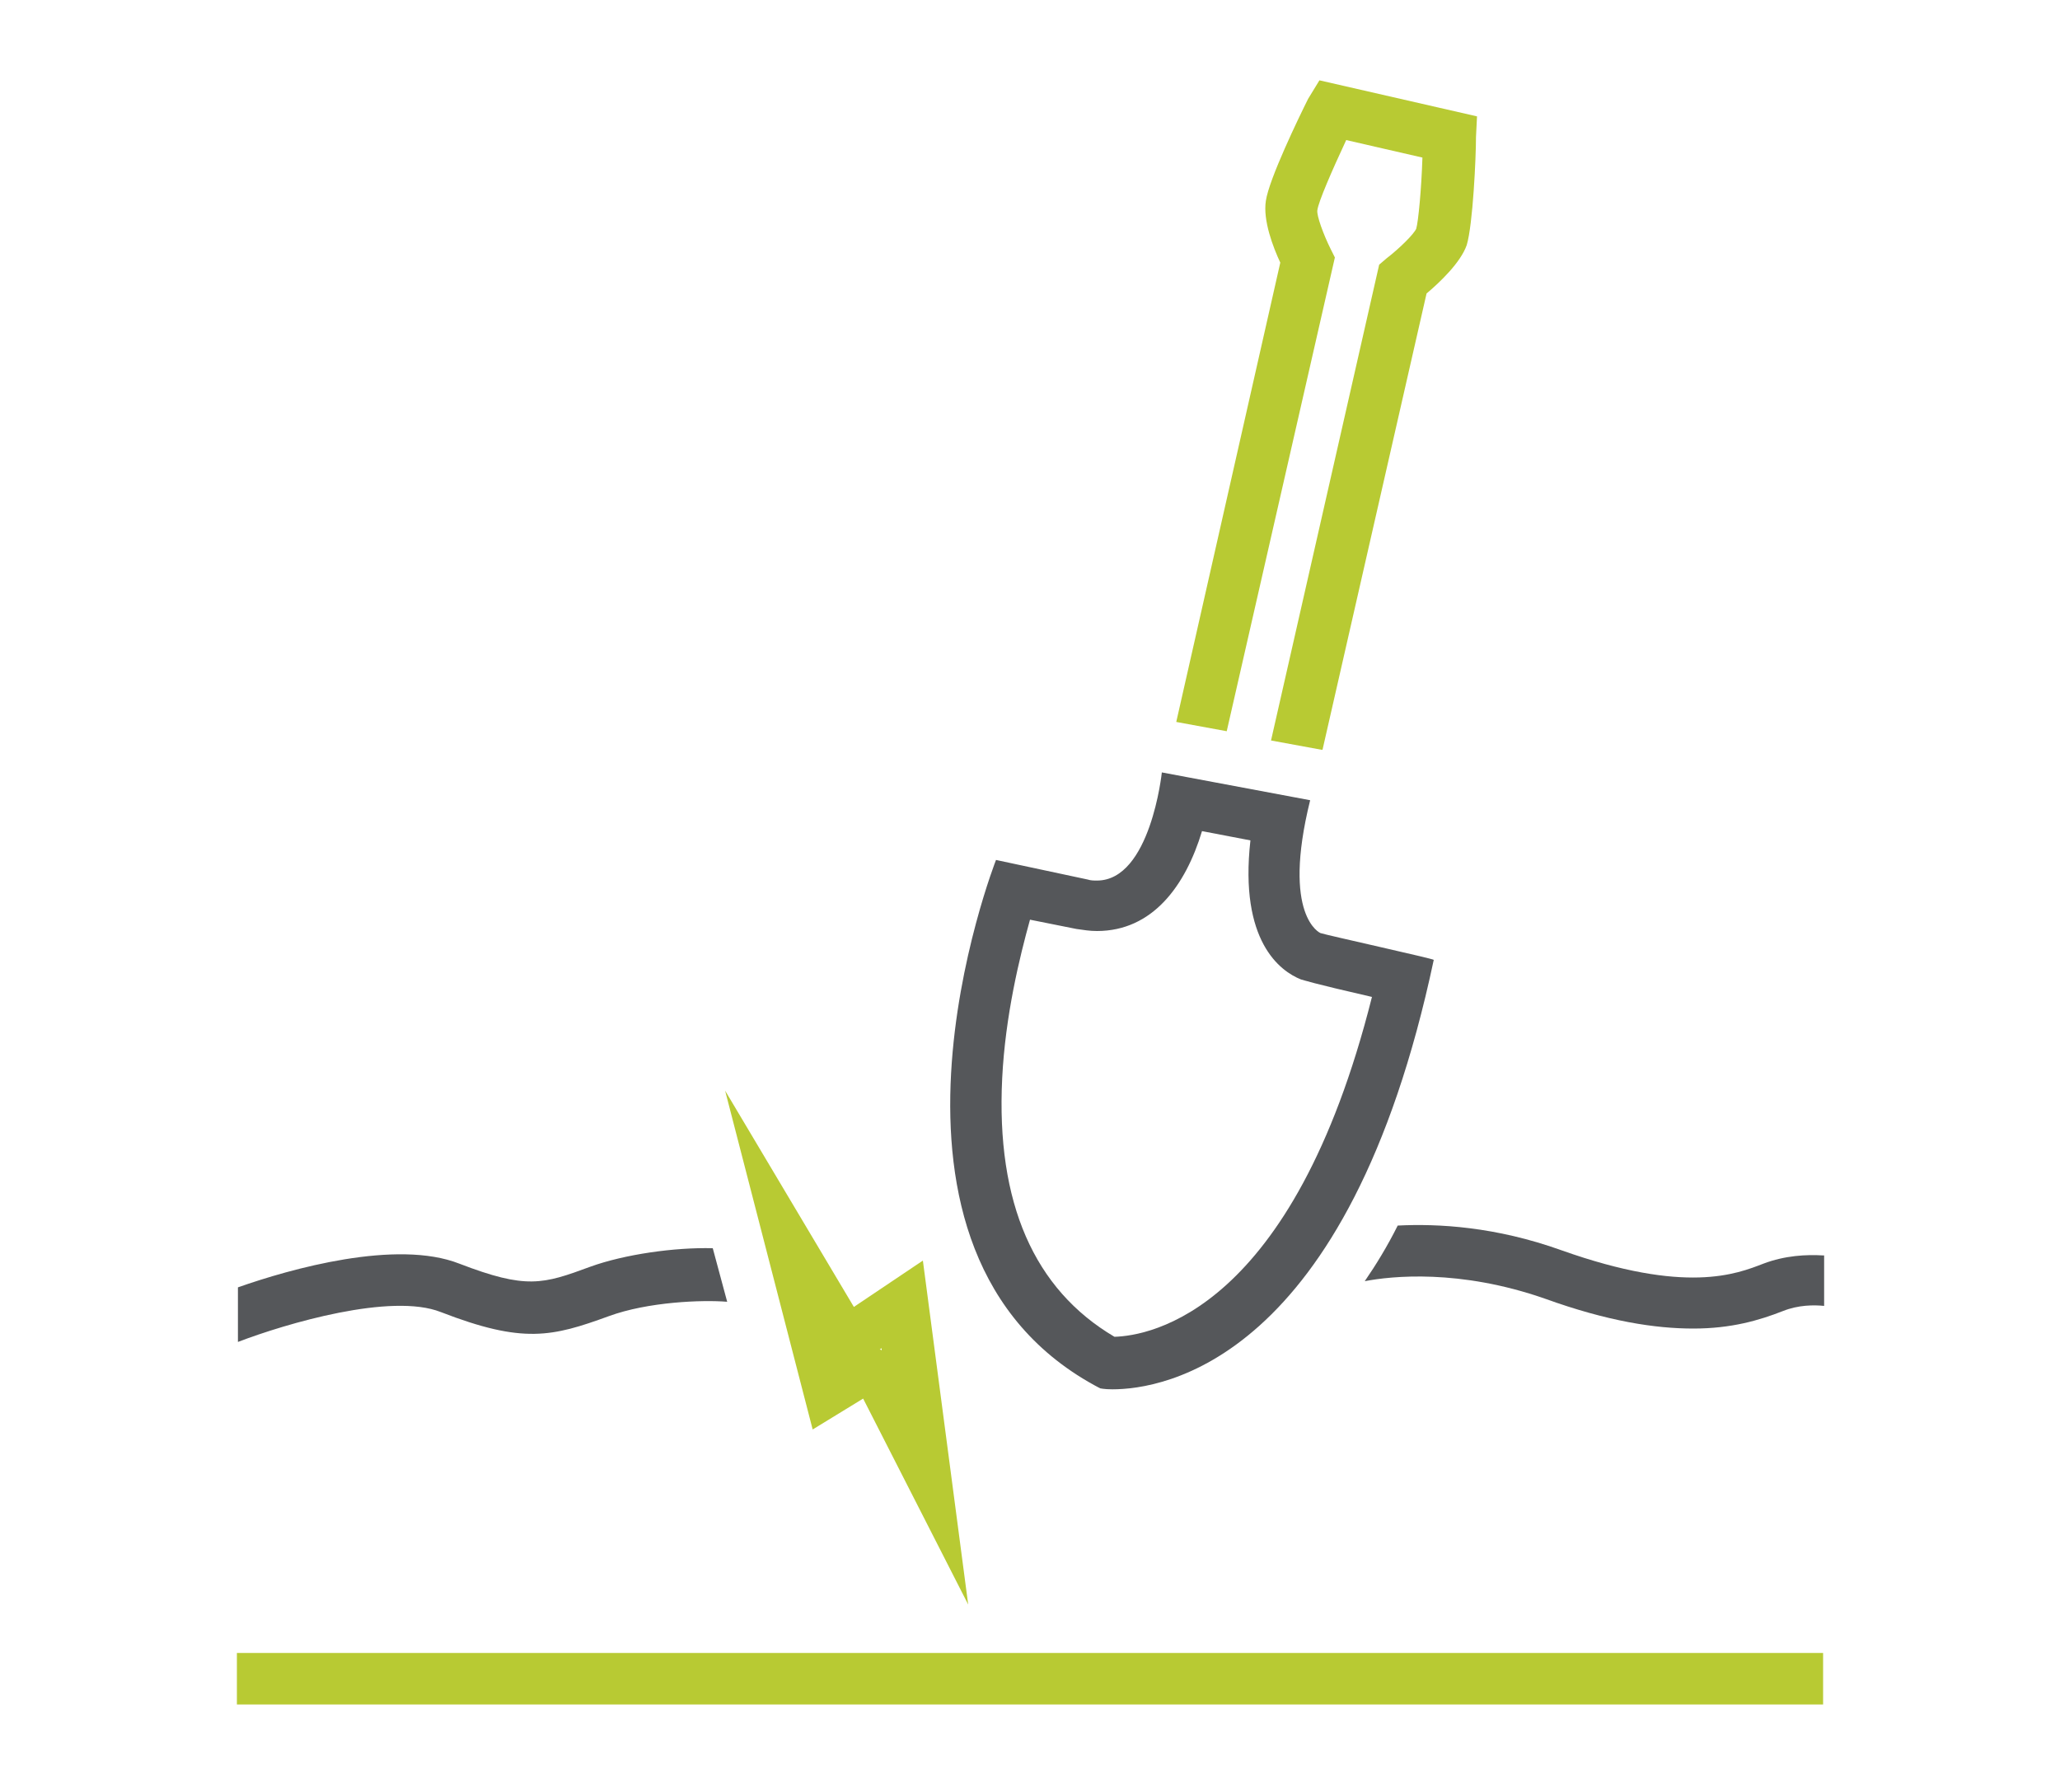
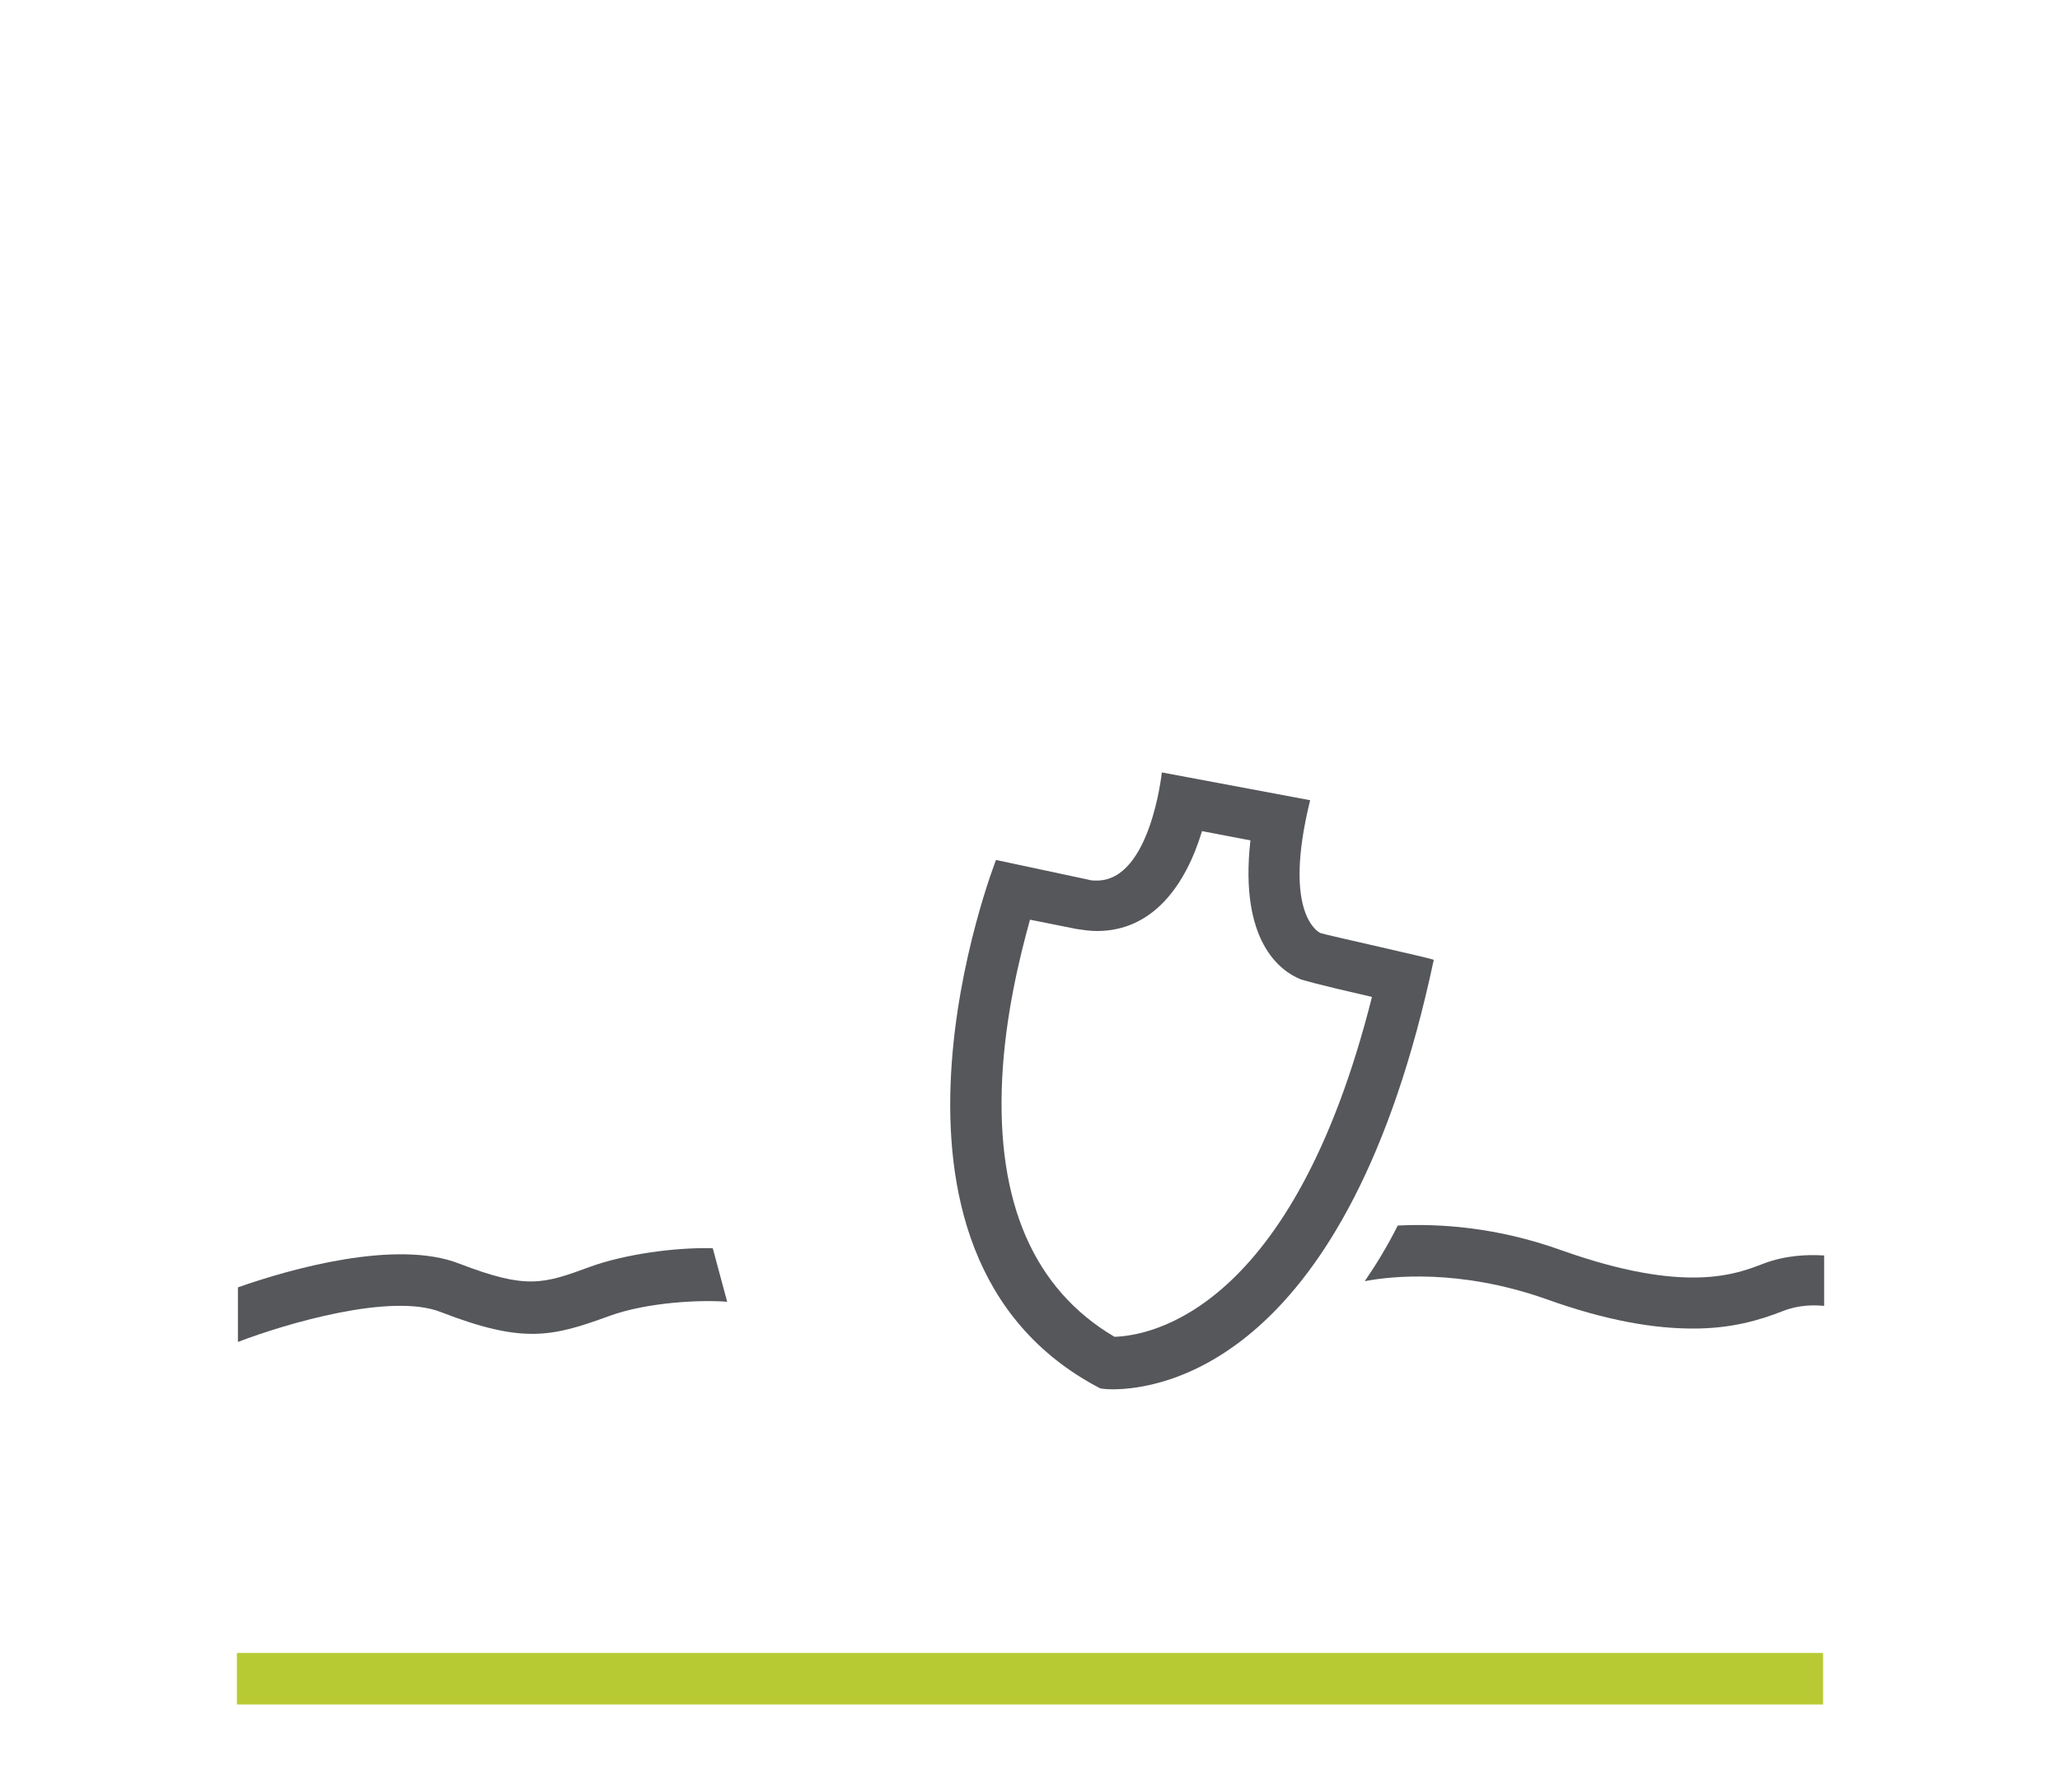
<svg xmlns="http://www.w3.org/2000/svg" version="1.1" id="Layer_1" x="0px" y="0px" viewBox="0 0 200 174" style="enable-background:new 0 0 200 174;" xml:space="preserve">
  <style type="text/css">
	.st0{fill:#55575A;}
	.st1{fill:#B8CA33;}
</style>
  <g>
    <path class="st0" d="M128.2,90.6c0,0-3.8-1.6-1-12.9L112.8,75c0,0-1.1,10.5-6.3,10.5c-0.3,0-0.6,0-0.9-0.1l-8.9-1.9   c0,0-15,38.2,10.1,51.3c0,0,0.4,0.1,1.2,0.1c4.8,0,22.9-2.6,31.2-41.7C139.2,93.1,128.8,90.8,128.2,90.6z M108.2,129.8   c-7.8-4.6-11.5-13-10.9-25.1c0.3-6.1,1.7-11.8,2.7-15.4l4.5,0.9c0.7,0.1,1.3,0.2,2,0.2c5.4,0,8.6-4.4,10.2-9.7l4.7,0.9   c-1.1,9.8,2.9,12.7,4.9,13.5l0,0l0,0c0.4,0.1,0.8,0.3,6.9,1.7C125.5,127.4,111.6,129.7,108.2,129.8z" />
    <g>
-       <path class="st1" d="M85.6,130.9l0,0.2c-0.1,0-0.1-0.1-0.2-0.1C85.4,131,85.5,131,85.6,130.9L85.6,130.9 M70.4,105.9l8.5,32.9    l4.9-3l10.2,20l-4.4-33.4l-6.7,4.5L70.4,105.9L70.4,105.9z" />
-     </g>
+       </g>
    <path class="st0" d="M69.2,121.2c-3.7-0.1-8.6,0.6-11.9,1.8c-4.6,1.7-6.2,2.2-12.7-0.3c-6.1-2.4-16.4,0.5-21.5,2.3v5.3   c4.7-1.8,14.9-4.8,19.7-2.9c8,3.1,10.8,2.4,16.3,0.4c3.8-1.4,9.1-1.6,11.5-1.4L69.2,121.2z" />
    <path class="st0" d="M177,121.9c-1.6-0.1-3.7,0-5.8,0.8c-2.6,1-7.5,3-19.6-1.3c-6.4-2.3-12-2.6-15.9-2.4c-1,2-2.1,3.8-3.2,5.4   c2.6-0.5,9.2-1.2,17.5,1.7c6.1,2.2,10.7,2.9,14.4,2.9c3.7,0,6.4-0.8,8.7-1.7c1.5-0.6,3-0.6,4-0.5V121.9z" />
    <rect x="23" y="160.5" class="st1" width="154" height="5" />
-     <path class="st1" d="M114.2,70.1l4.9,0.9L129.6,25l-0.4-0.8c-0.7-1.4-1.4-3.3-1.3-3.8c0.1-0.8,1.4-3.8,2.8-6.8l7.4,1.7   c-0.1,3.1-0.4,6.2-0.6,6.9c-0.2,0.5-1.6,1.9-2.9,2.9l-0.7,0.6l-10.5,46.2l4.9,0.9l0.1,0l10.1-44.3c1.3-1.1,3.3-3,3.9-4.7   c0.6-2,0.9-8.5,0.9-10.5l0.1-2l-15.3-3.5L127,9.6c-0.9,1.8-3.8,7.8-4.1,9.9c-0.3,1.9,0.7,4.5,1.4,6L114.2,70.1z" />
  </g>
</svg>